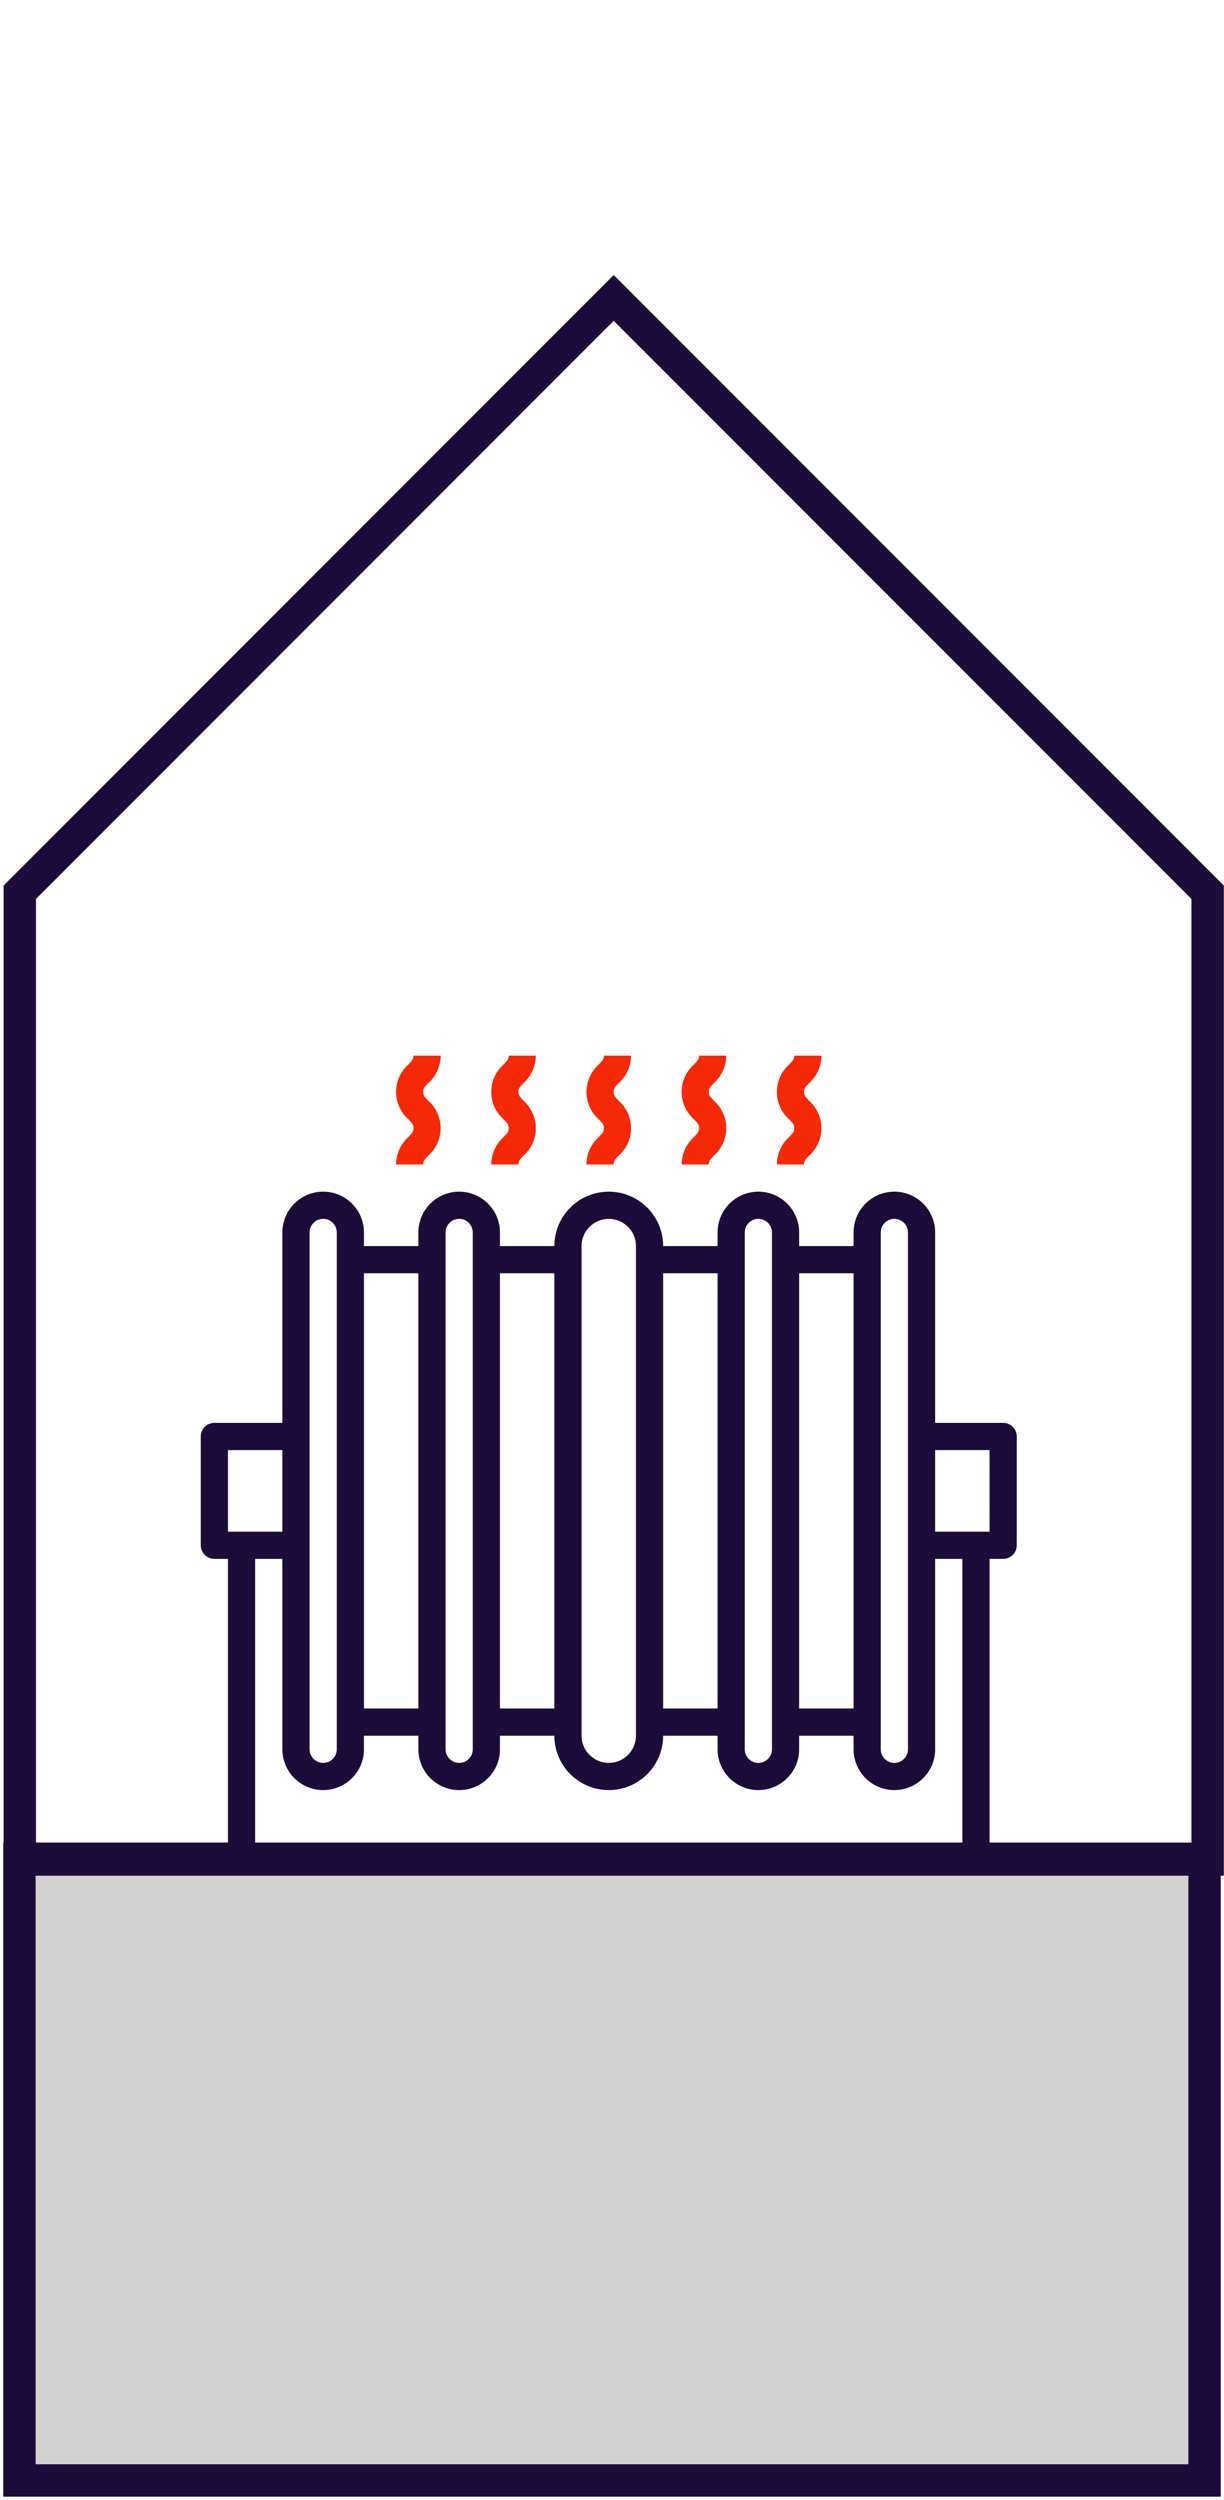
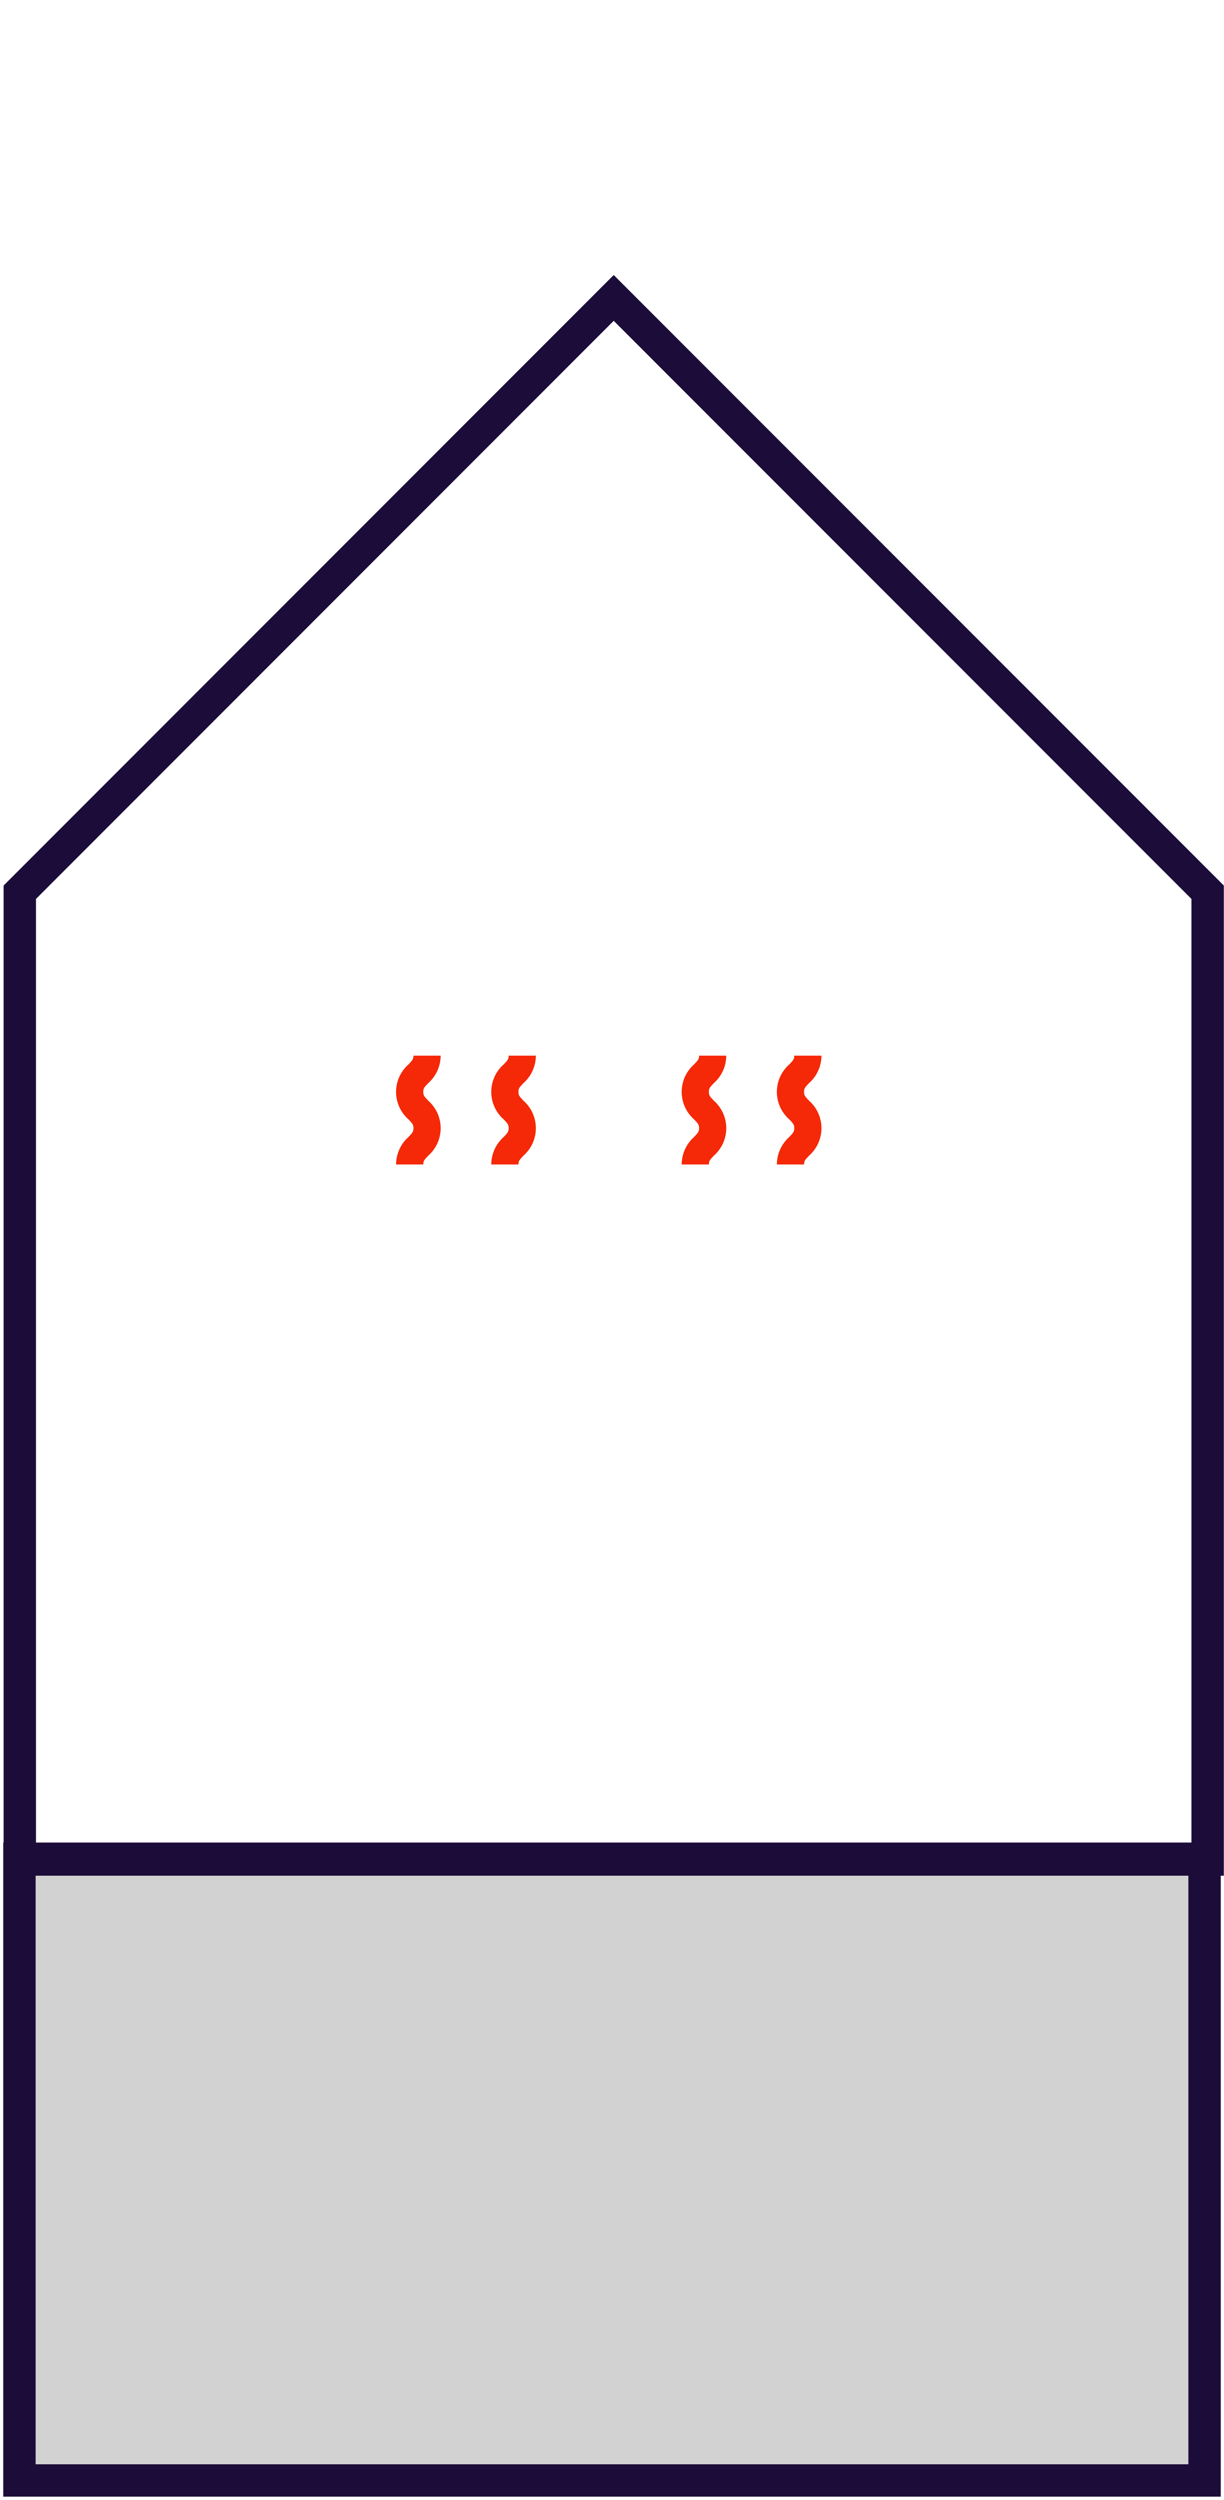
<svg xmlns="http://www.w3.org/2000/svg" width="189" height="386" viewBox="0 0 189 386" fill="none">
  <rect x="3" y="287" width="183" height="96" fill="#D2D2D2" stroke="#1C0C39" stroke-width="5" />
  <path d="M3.057 137.765V287.118H186.472V137.765L94.764 46L3.057 137.765Z" stroke="#1C0C39" stroke-width="5" />
-   <path d="M90.556 179.8H94.756C94.756 179.267 94.916 179.08 95.516 178.452C96.741 177.377 97.443 175.827 97.443 174.197C97.443 172.568 96.741 171.018 95.516 169.943C94.916 169.312 94.756 169.128 94.756 168.595C94.756 168.061 94.882 167.912 95.514 167.252C96.733 166.174 97.435 164.627 97.444 163H93.244C93.244 163.511 93.118 163.683 92.483 164.342C91.259 165.416 90.557 166.966 90.557 168.596C90.557 170.225 91.259 171.775 92.483 172.849C93.084 173.479 93.244 173.664 93.244 174.197C93.244 174.73 93.084 174.917 92.483 175.546C91.266 176.625 90.565 178.173 90.556 179.8Z" fill="#F52807" />
  <path d="M105.256 179.8H109.456C109.456 179.267 109.616 179.08 110.217 178.452C111.441 177.377 112.143 175.827 112.143 174.197C112.143 172.568 111.441 171.018 110.217 169.943C109.616 169.312 109.456 169.128 109.456 168.595C109.456 168.061 109.582 167.912 110.215 167.252C111.433 166.174 112.135 164.627 112.144 163H107.944C107.944 163.511 107.818 163.683 107.183 164.342C105.959 165.416 105.257 166.966 105.257 168.596C105.257 170.225 105.959 171.775 107.183 172.849C107.784 173.479 107.944 173.664 107.944 174.197C107.944 174.73 107.784 174.917 107.183 175.546C105.966 176.625 105.265 178.173 105.256 179.8Z" fill="#F52807" />
  <path d="M119.956 179.8H124.156C124.156 179.267 124.316 179.08 124.917 178.452C126.141 177.377 126.843 175.827 126.843 174.197C126.843 172.568 126.141 171.018 124.917 169.943C124.316 169.312 124.156 169.128 124.156 168.595C124.156 168.061 124.282 167.912 124.915 167.252C126.133 166.174 126.835 164.627 126.844 163H122.644C122.644 163.511 122.518 163.683 121.884 164.342C120.659 165.416 119.957 166.966 119.957 168.596C119.957 170.225 120.659 171.775 121.884 172.849C122.484 173.479 122.644 173.664 122.644 174.197C122.644 174.73 122.484 174.917 121.884 175.546C120.666 176.625 119.965 178.173 119.956 179.8Z" fill="#F52807" />
  <path d="M61.156 179.8H65.356C65.356 179.267 65.516 179.08 66.117 178.452C67.341 177.377 68.043 175.827 68.043 174.197C68.043 172.568 67.341 171.018 66.117 169.943C65.516 169.312 65.356 169.128 65.356 168.595C65.356 168.061 65.482 167.912 66.115 167.252C67.333 166.174 68.035 164.627 68.044 163H63.844C63.844 163.511 63.718 163.683 63.084 164.342C61.859 165.416 61.157 166.966 61.157 168.596C61.157 170.225 61.859 171.775 63.084 172.849C63.684 173.479 63.844 173.664 63.844 174.197C63.844 174.73 63.684 174.917 63.084 175.546C61.866 176.625 61.165 178.173 61.156 179.8Z" fill="#F52807" />
  <path d="M75.856 179.8H80.056C80.056 179.267 80.216 179.08 80.817 178.452C82.041 177.377 82.743 175.827 82.743 174.197C82.743 172.568 82.041 171.018 80.817 169.943C80.216 169.312 80.056 169.128 80.056 168.595C80.056 168.061 80.182 167.912 80.814 167.252C82.033 166.174 82.735 164.627 82.744 163H78.544C78.544 163.511 78.418 163.683 77.783 164.342C76.559 165.416 75.857 166.966 75.857 168.596C75.857 170.225 76.559 171.775 77.783 172.849C78.384 173.479 78.544 173.664 78.544 174.197C78.544 174.73 78.384 174.917 77.783 175.546C76.566 176.625 75.865 178.173 75.856 179.8Z" fill="#F52807" />
-   <path d="M154.9 240.7C156.06 240.7 157 239.76 157 238.6V221.8C157 220.64 156.06 219.7 154.9 219.7H144.4V190.3C144.4 186.821 141.579 184 138.1 184C134.621 184 131.8 186.821 131.8 190.3V192.4H123.4V190.3C123.4 186.821 120.579 184 117.1 184C113.621 184 110.8 186.821 110.8 190.3V192.4H102.4C102.4 187.761 98.639 184 94 184C89.361 184 85.6 187.761 85.6 192.4H77.2V190.3C77.2 186.821 74.379 184 70.9 184C67.421 184 64.6 186.821 64.6 190.3V192.4H56.2V190.3C56.2 186.821 53.379 184 49.9 184C46.421 184 43.6 186.821 43.6 190.3V219.7H33.1C31.94 219.7 31 220.64 31 221.8V238.6C31 239.76 31.94 240.7 33.1 240.7H35.2V284.8H31V289H43.6V284.8H39.4V240.7H43.6V270.1C43.6 273.579 46.421 276.4 49.9 276.4C53.379 276.4 56.2 273.579 56.2 270.1V268H64.6V270.1C64.6 273.579 67.421 276.4 70.9 276.4C74.379 276.4 77.2 273.579 77.2 270.1V268H85.6C85.6 272.639 89.361 276.4 94 276.4C98.639 276.4 102.4 272.639 102.4 268H110.8V270.1C110.8 273.579 113.621 276.4 117.1 276.4C120.579 276.4 123.4 273.579 123.4 270.1V268H131.8V270.1C131.8 273.579 134.621 276.4 138.1 276.4C141.579 276.4 144.4 273.579 144.4 270.1V240.7H148.6V284.8H144.4V289H157V284.8H152.8V240.7H154.9ZM35.2 236.5V223.9H43.6V236.5H35.2ZM52 270.1C52 271.26 51.06 272.2 49.9 272.2C48.74 272.2 47.8 271.26 47.8 270.1V190.3C47.8 189.14 48.74 188.2 49.9 188.2C51.06 188.2 52 189.14 52 190.3V270.1ZM56.2 263.8V196.6H64.6V263.8H56.2ZM73 270.1C73 271.26 72.06 272.2 70.9 272.2C69.74 272.2 68.8 271.26 68.8 270.1V190.3C68.8 189.14 69.74 188.2 70.9 188.2C72.06 188.2 73 189.14 73 190.3V270.1ZM77.2 263.8V196.6H85.6V263.8H77.2ZM98.2 268C98.2 270.319 96.319 272.2 94 272.2C91.681 272.2 89.8 270.319 89.8 268V192.4C89.8 190.081 91.681 188.2 94 188.2C96.319 188.2 98.2 190.081 98.2 192.4V268ZM102.4 263.8V196.6H110.8V263.8H102.4ZM119.2 270.1C119.2 271.26 118.26 272.2 117.1 272.2C115.94 272.2 115 271.26 115 270.1V190.3C115 189.14 115.94 188.2 117.1 188.2C118.26 188.2 119.2 189.14 119.2 190.3V270.1ZM123.4 263.8V196.6H131.8V263.8H123.4ZM140.2 270.1C140.2 271.26 139.26 272.2 138.1 272.2C136.94 272.2 136 271.26 136 270.1V190.3C136 189.14 136.94 188.2 138.1 188.2C139.26 188.2 140.2 189.14 140.2 190.3V270.1ZM144.4 236.5V223.9H152.8V236.5H144.4Z" fill="#1C0C39" />
</svg>